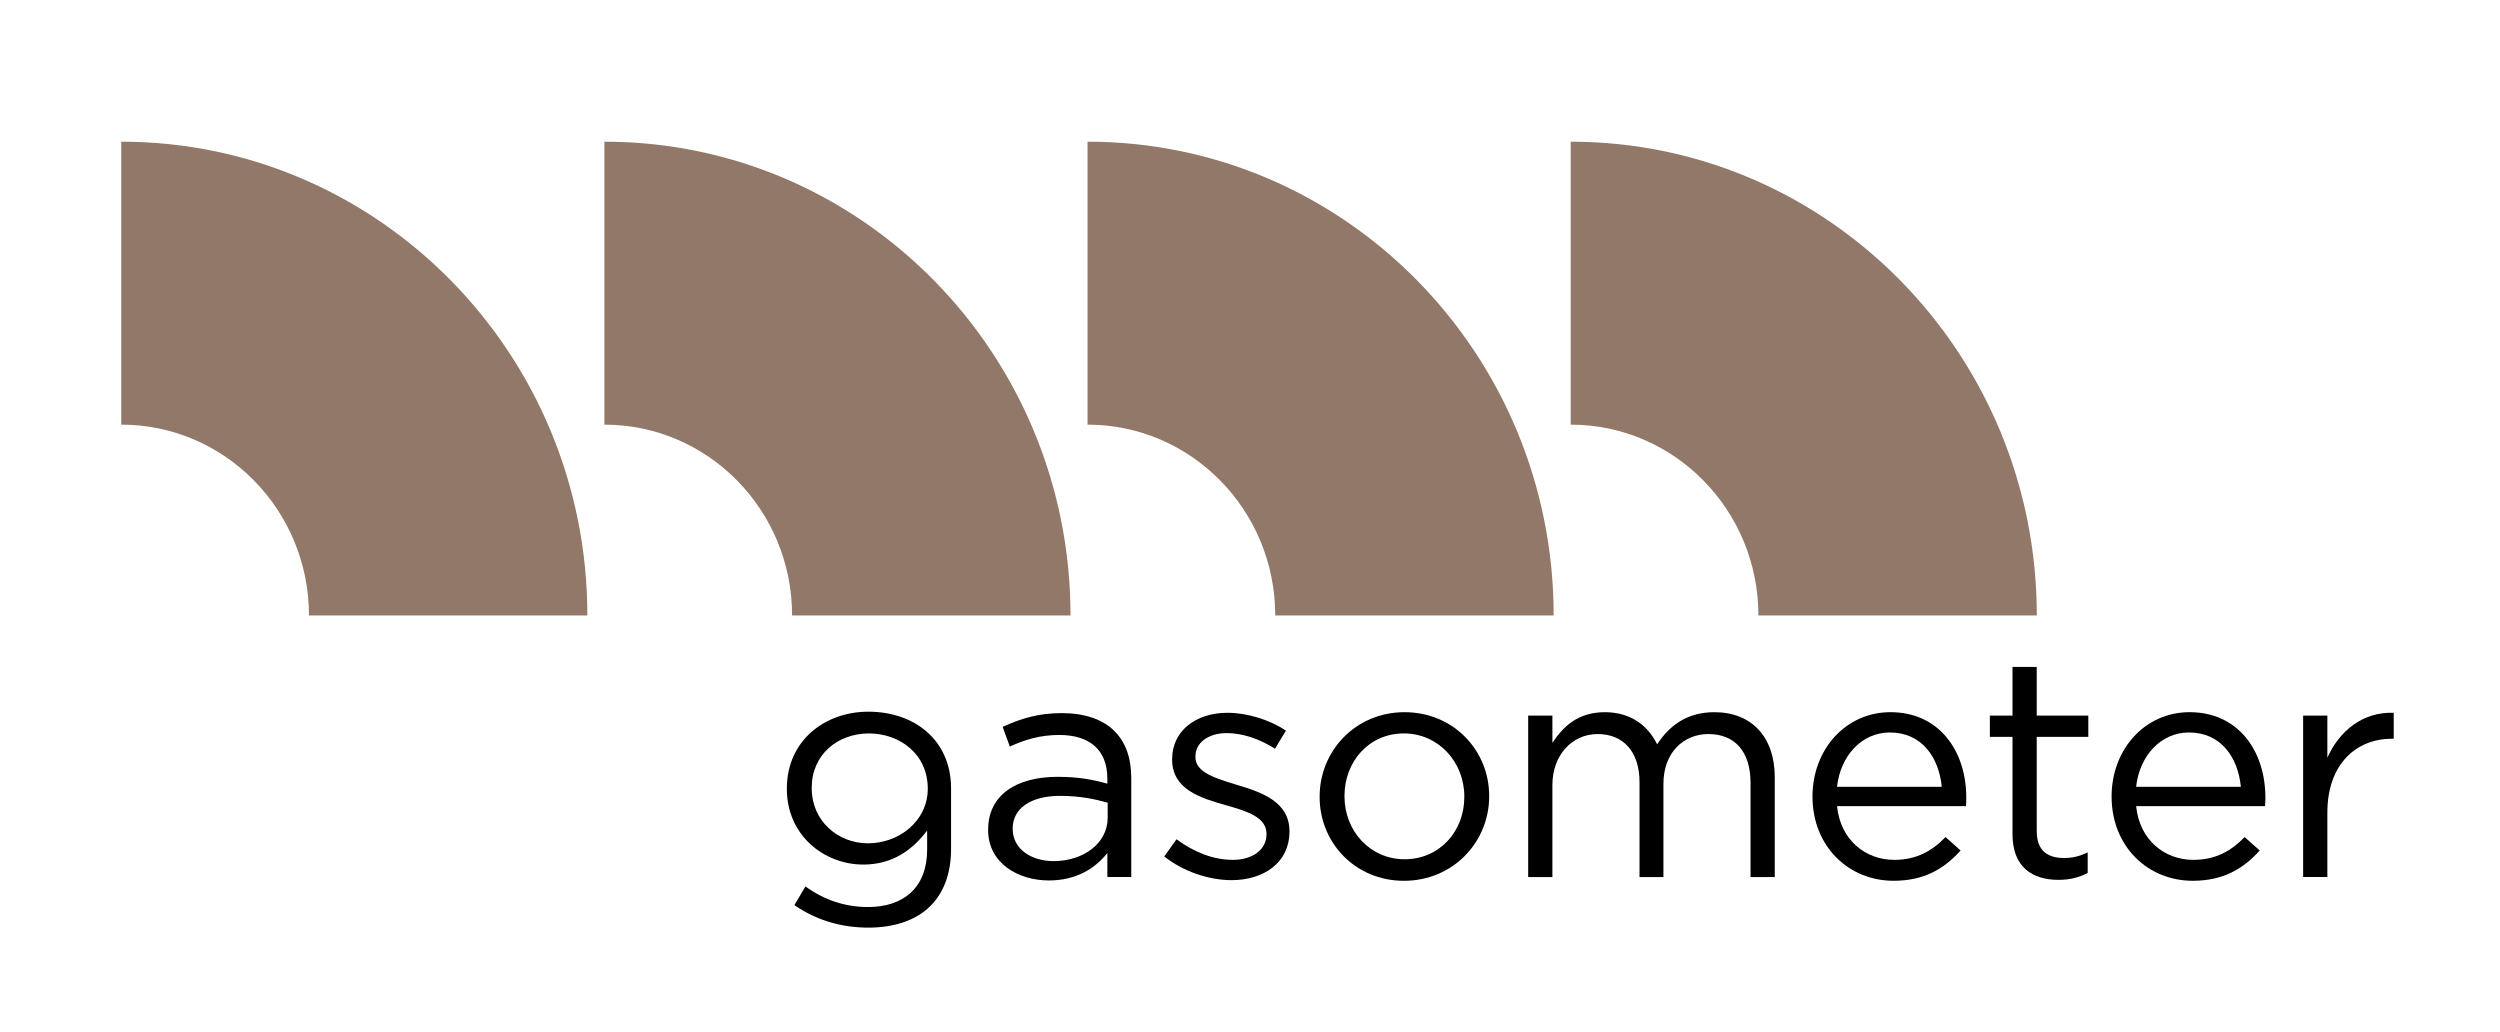
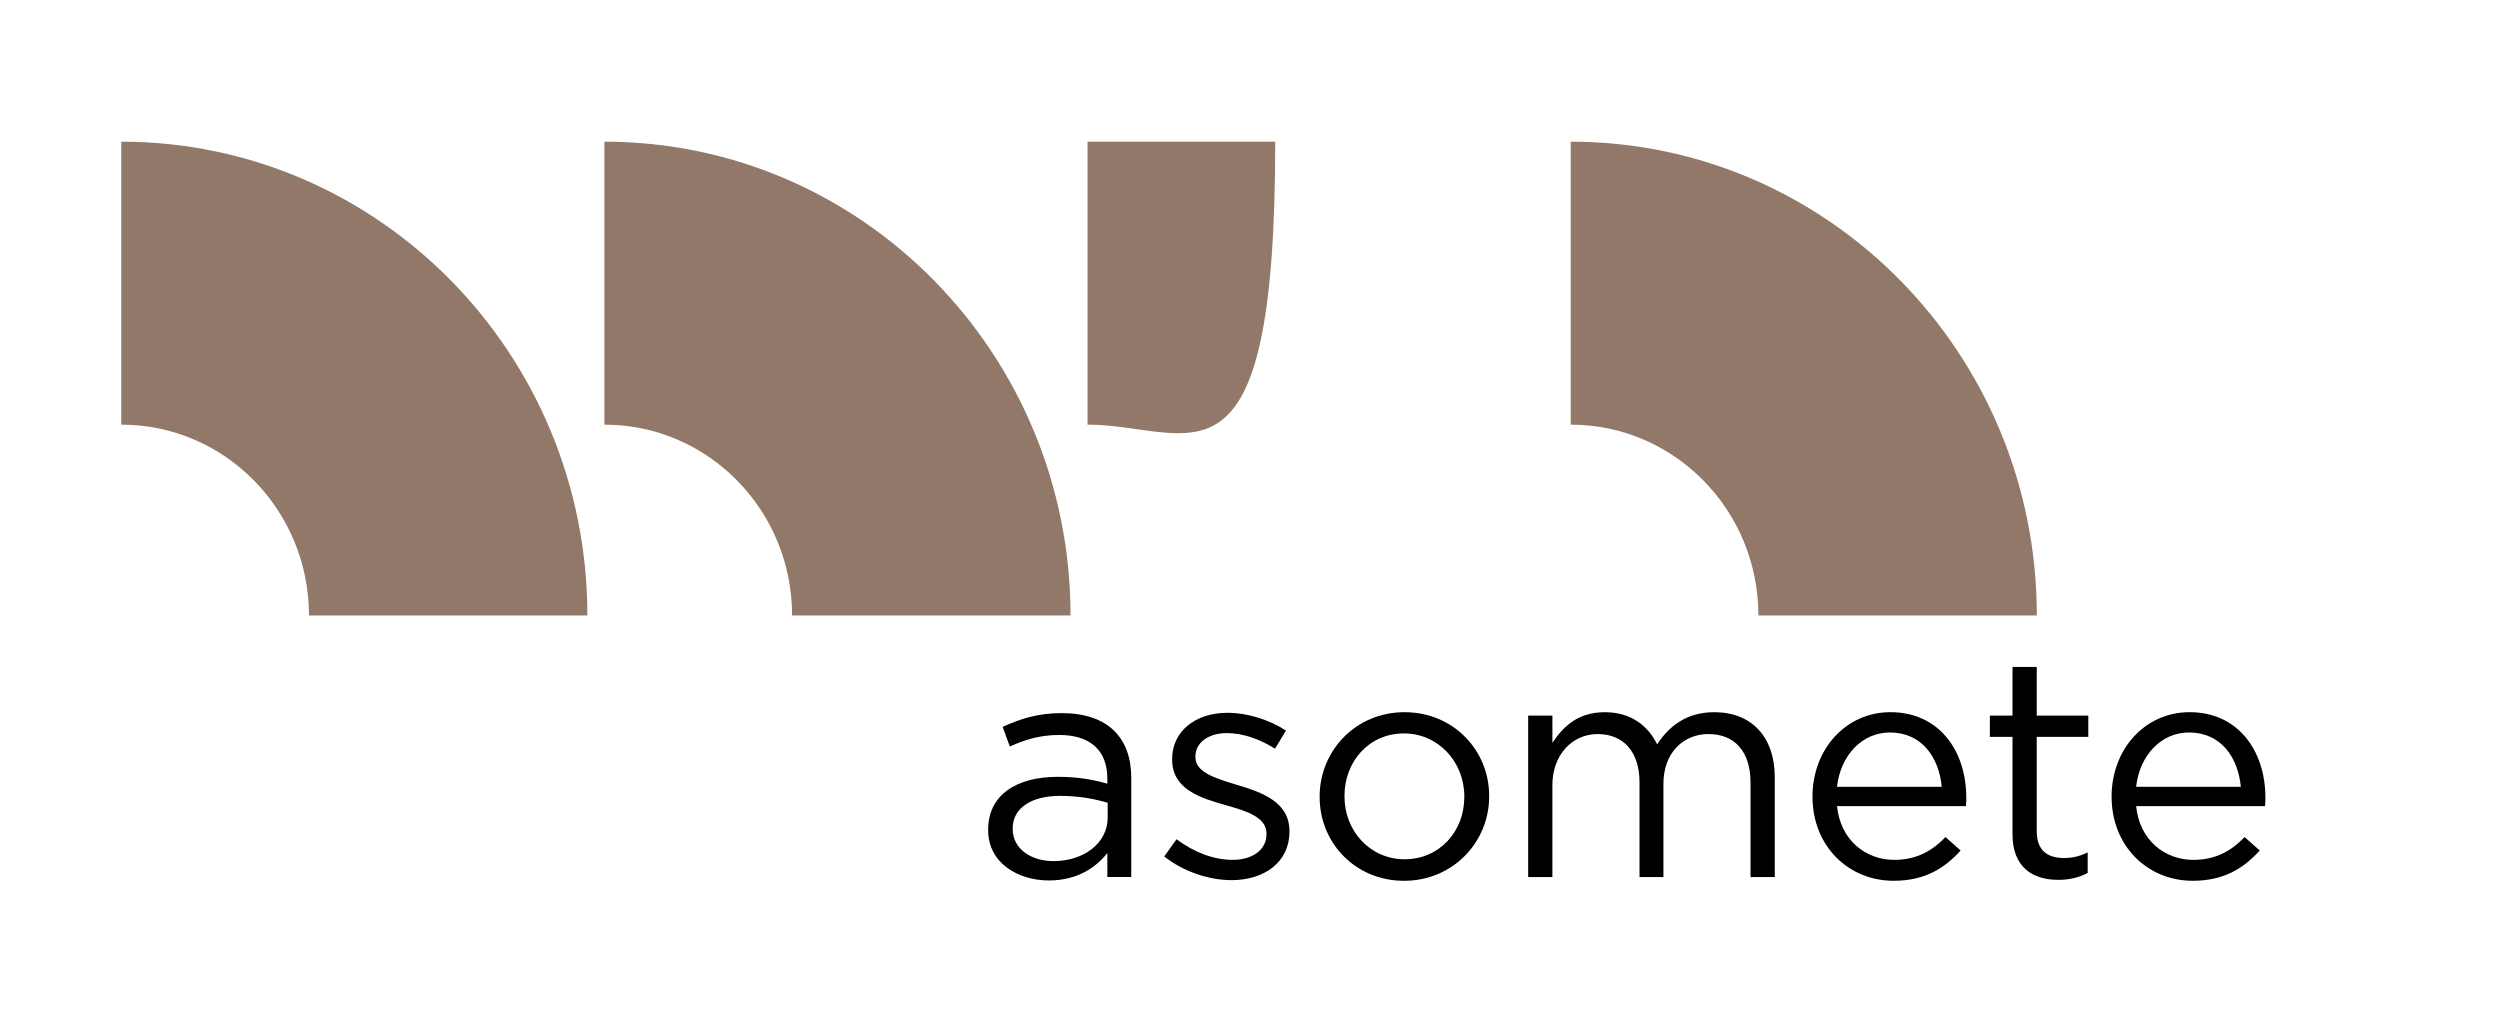
<svg xmlns="http://www.w3.org/2000/svg" version="1.1" id="Layer_1" x="0px" y="0px" viewBox="0 0 119.525 49.359" style="enable-background:new 0 0 119.525 49.359;" xml:space="preserve">
  <path style="fill:#917868;" d="M5.797,20.302V6.774c12.308,0,22.285,10.141,22.285,22.65h-13.31  C14.772,24.386,10.754,20.302,5.797,20.302" />
  <path style="fill:#917868;" d="M75.095,20.302V6.774c12.307,0,22.285,10.141,22.285,22.65H84.069  C84.069,24.386,80.051,20.302,75.095,20.302" />
-   <path style="fill:#917868;" d="M51.995,20.302V6.774c12.307,0,22.285,10.141,22.285,22.65H60.969  C60.969,24.386,56.951,20.302,51.995,20.302" />
+   <path style="fill:#917868;" d="M51.995,20.302V6.774H60.969  C60.969,24.386,56.951,20.302,51.995,20.302" />
  <path style="fill:#917868;" d="M28.896,20.302V6.774c12.307,0,22.285,10.141,22.285,22.65H37.87  C37.87,24.386,33.852,20.302,28.896,20.302" />
-   <path d="M41.519,34.026C41.517,34.026,41.522,34.026,41.519,34.026c-2.117,0-3.899,1.412-3.899,3.666v0.03  c0,2.224,1.79,3.613,3.654,3.613c1.429,0,2.376-0.732,3.053-1.628v0.911c0,1.806-1.113,2.747-2.827,2.747  c-1.113,0-2.105-0.344-2.993-0.986l-0.526,0.896c1.038,0.716,2.241,1.075,3.534,1.075c1.233,0,2.271-0.344,2.962-1.03  c0.632-0.627,0.993-1.538,0.993-2.732v-2.896C45.47,35.368,43.703,34.026,41.519,34.026 M44.357,37.707  c0,1.552-1.383,2.612-2.857,2.612c-1.444,0-2.692-1.074-2.692-2.627v-0.03c0-1.582,1.237-2.597,2.744-2.597c0.007,0,0,0,0,0  C43.012,35.074,44.357,36.04,44.357,37.707L44.357,37.707z" />
  <path d="M47.244,39.692v-0.03c0-1.657,1.353-2.522,3.323-2.522c0.993,0,1.684,0.134,2.376,0.328v-0.239  c0-1.373-0.842-2.09-2.301-2.09c-0.917,0-1.639,0.224-2.361,0.553l-0.345-0.941c0.857-0.388,1.684-0.657,2.827-0.657  c1.097,0,1.954,0.299,2.511,0.851c0.541,0.538,0.812,1.284,0.812,2.269v4.717h-1.143v-1.149c-0.541,0.686-1.429,1.313-2.797,1.313  C48.687,42.095,47.244,41.274,47.244,39.692 M52.958,39.095v-0.717c-0.571-0.164-1.323-0.328-2.271-0.328  c-1.443,0-2.27,0.627-2.27,1.552v0.03c0,0.971,0.902,1.538,1.955,1.538C51.8,41.17,52.958,40.319,52.958,39.095" />
  <path d="M55.664,40.946l0.586-0.821c0.843,0.627,1.775,0.985,2.692,0.985c0.932,0,1.609-0.478,1.609-1.224v-0.03  c0-0.776-0.917-1.074-1.94-1.358c-1.218-0.344-2.571-0.761-2.571-2.179v-0.03c0-1.329,1.113-2.21,2.646-2.21  c0.948,0,2,0.329,2.797,0.851l-0.526,0.866c-0.722-0.463-1.549-0.746-2.301-0.746c-0.917,0-1.503,0.477-1.503,1.119v0.03  c0,0.732,0.962,1.015,1.999,1.329c1.203,0.358,2.497,0.821,2.497,2.209v0.03c0,1.463-1.218,2.313-2.767,2.313  C57.769,42.08,56.536,41.648,55.664,40.946" />
  <path d="M63.092,38.11v-0.03c0-2.179,1.714-4.03,4.06-4.03c2.331,0,4.045,1.821,4.045,4v0.03c0,2.18-1.729,4.031-4.075,4.031  C64.791,42.111,63.092,40.29,63.092,38.11 M70.009,38.11v-0.03c0-1.657-1.248-3.015-2.887-3.015c-1.685,0-2.842,1.358-2.842,2.985  v0.03c0,1.657,1.233,3.001,2.872,3.001C68.836,41.081,70.009,39.737,70.009,38.11" />
  <path d="M73.062,34.214h1.158v1.299c0.511-0.762,1.203-1.463,2.511-1.463c1.263,0,2.075,0.672,2.496,1.537  c0.557-0.85,1.384-1.537,2.737-1.537c1.789,0,2.887,1.194,2.887,3.105v4.776h-1.158v-4.508c0-1.492-0.752-2.328-2.015-2.328  c-1.173,0-2.15,0.866-2.15,2.388v4.448h-1.143v-4.537c0-1.448-0.767-2.299-2-2.299s-2.165,1.015-2.165,2.433v4.403h-1.158V34.214z" />
  <path d="M90.565,41.11c1.067,0,1.819-0.433,2.45-1.09l0.722,0.642c-0.782,0.866-1.729,1.448-3.203,1.448  c-2.135,0-3.879-1.627-3.879-4.03c0-2.239,1.579-4.031,3.729-4.031c2.301,0,3.624,1.821,3.624,4.09c0,0.105,0,0.224-0.015,0.403  h-6.165C87.993,40.17,89.196,41.11,90.565,41.11 M92.835,37.617c-0.135-1.403-0.947-2.597-2.481-2.597  c-1.338,0-2.361,1.104-2.526,2.597H92.835z" />
  <path d="M96.218,39.887V35.23h-1.083v-1.016h1.083v-2.328h1.158v2.328h2.466v1.016h-2.466v4.508c0,0.94,0.526,1.283,1.308,1.283  c0.391,0,0.722-0.074,1.128-0.268v0.985c-0.406,0.209-0.842,0.328-1.399,0.328C97.165,42.066,96.218,41.454,96.218,39.887" />
  <path d="M104.865,41.11c1.067,0,1.819-0.433,2.45-1.09l0.722,0.642c-0.782,0.866-1.729,1.448-3.203,1.448  c-2.135,0-3.879-1.627-3.879-4.03c0-2.239,1.578-4.031,3.729-4.031c2.301,0,3.624,1.821,3.624,4.09c0,0.105,0,0.224-0.015,0.403  h-6.165C102.293,40.17,103.496,41.11,104.865,41.11 M107.135,37.617c-0.135-1.403-0.947-2.597-2.481-2.597  c-1.338,0-2.361,1.104-2.526,2.597H107.135z" />
-   <path d="M110.113,34.214h1.158v2.015c0.571-1.284,1.699-2.209,3.173-2.149v1.239h-0.09c-1.7,0-3.083,1.209-3.083,3.537v3.075h-1.158  V34.214z" />
  <rect style="fill:none;" width="119.525" height="49.359" />
</svg>